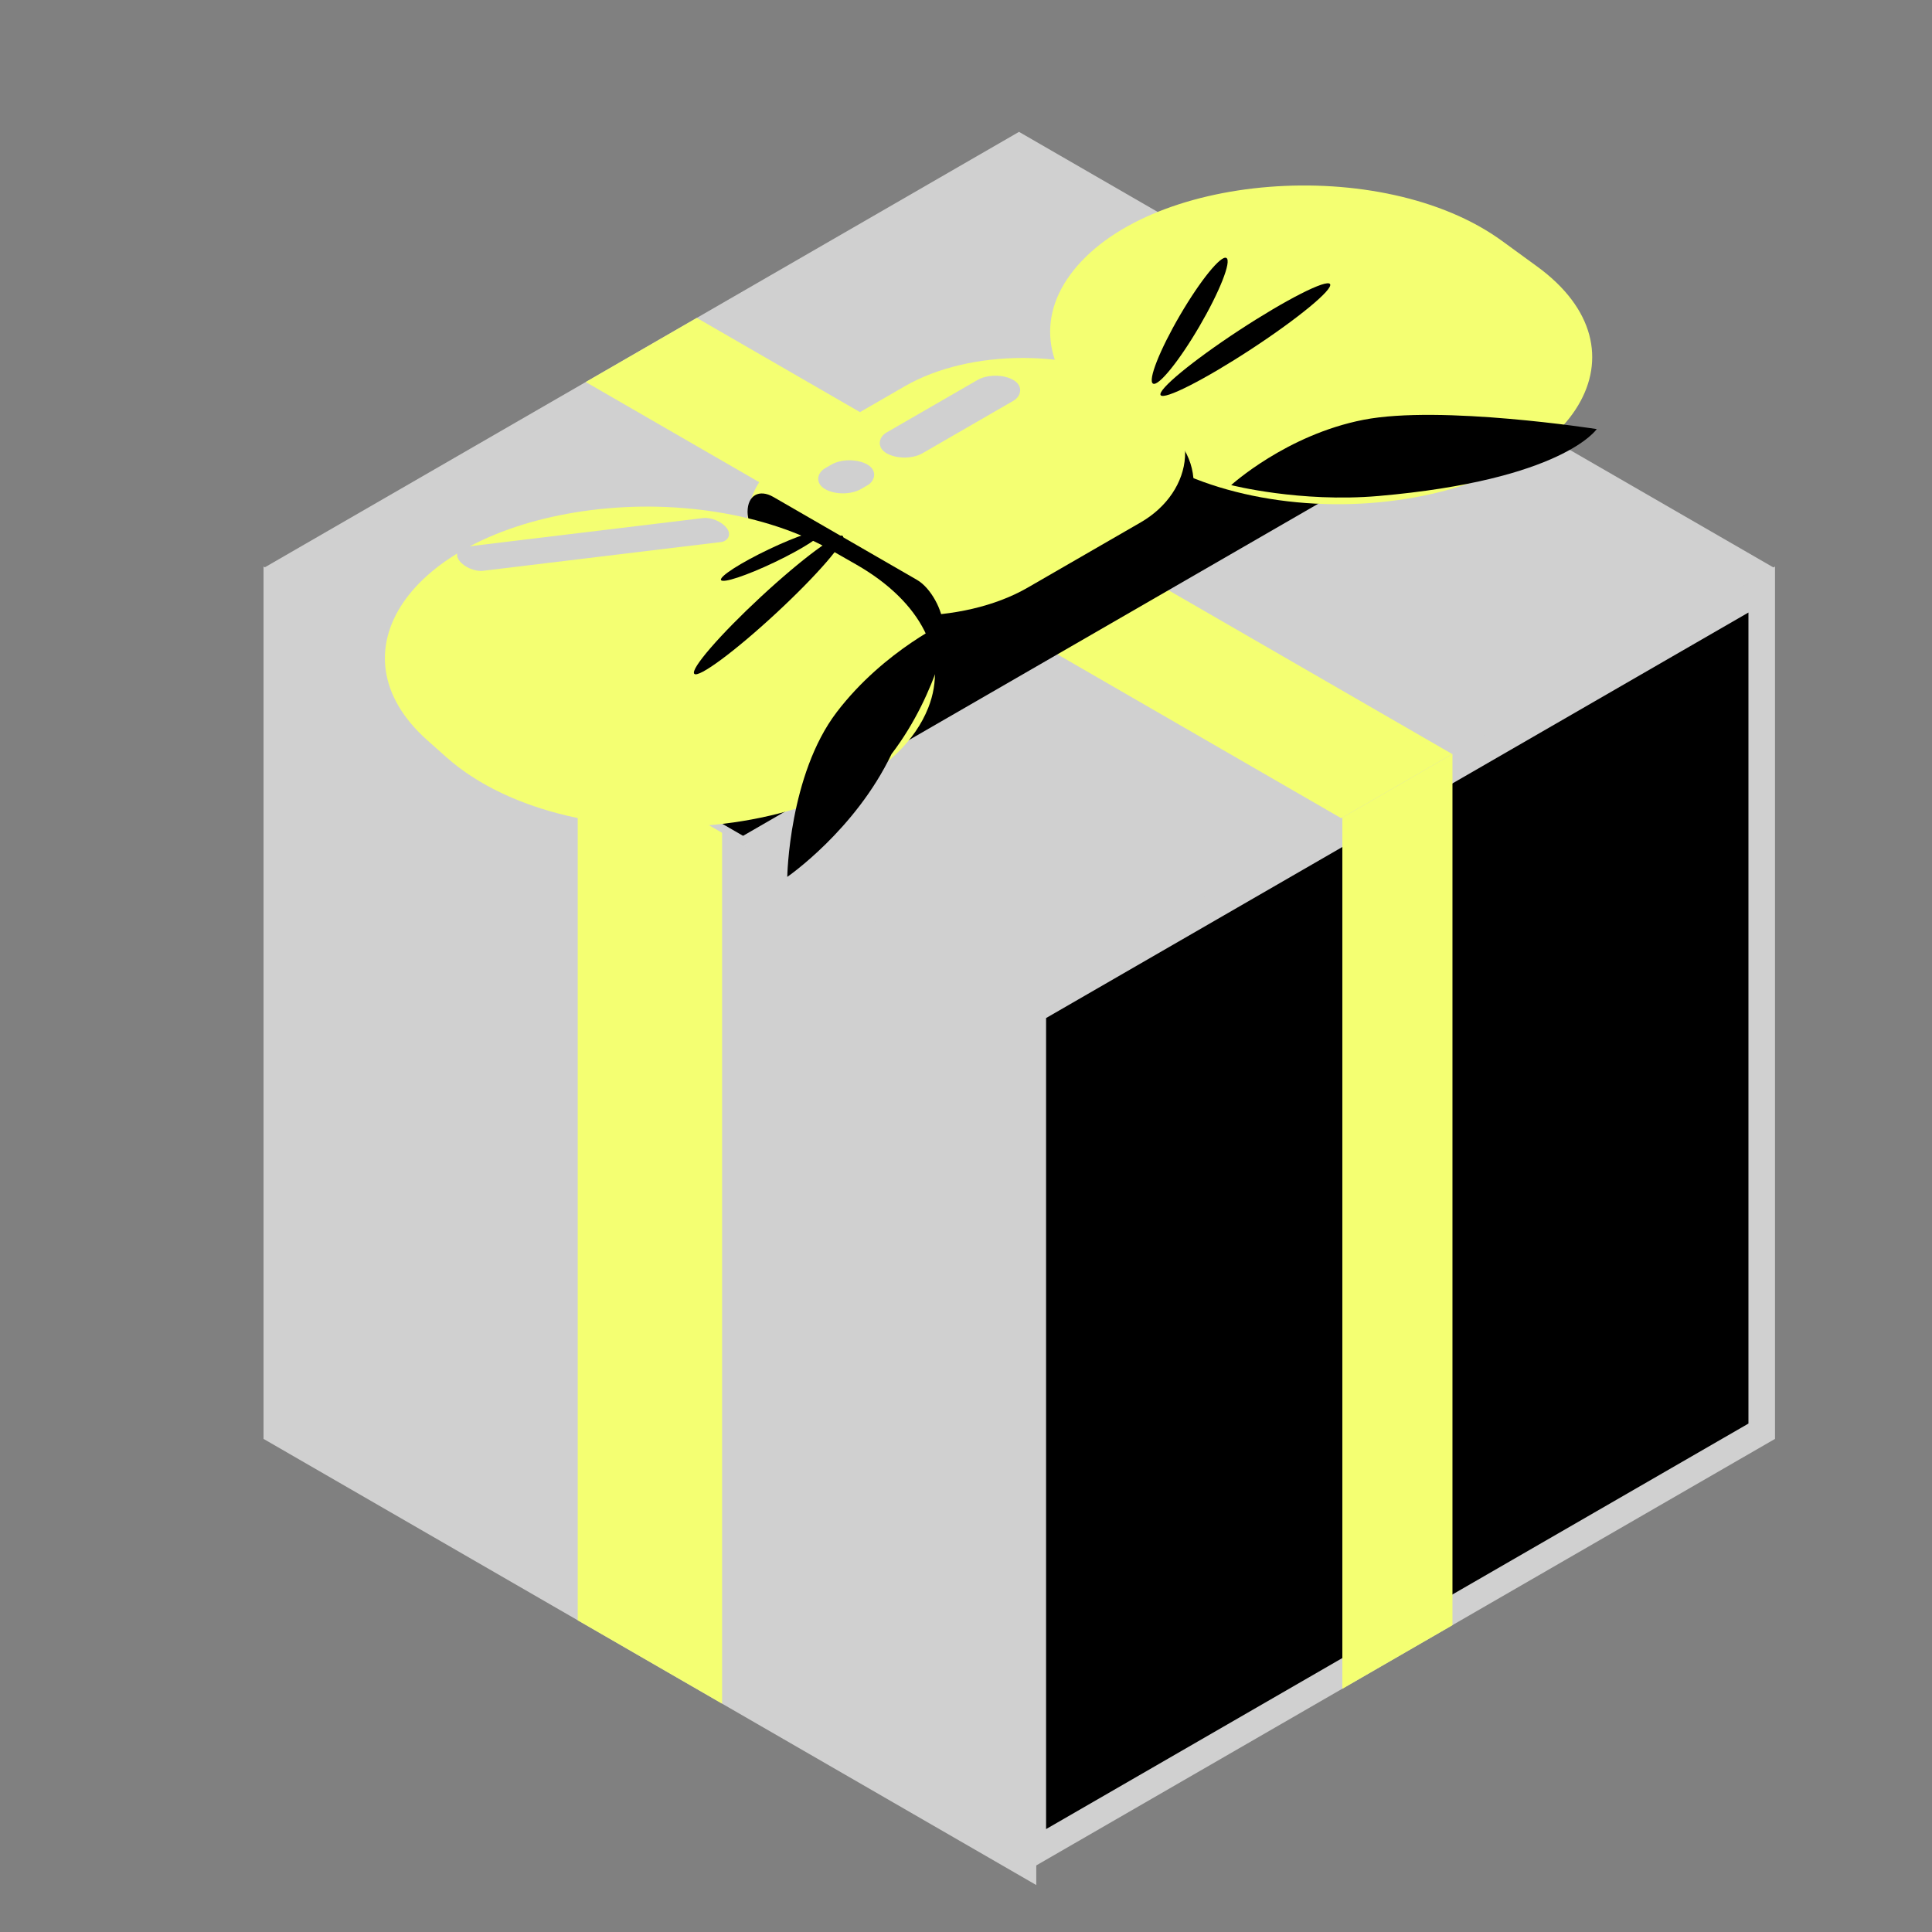
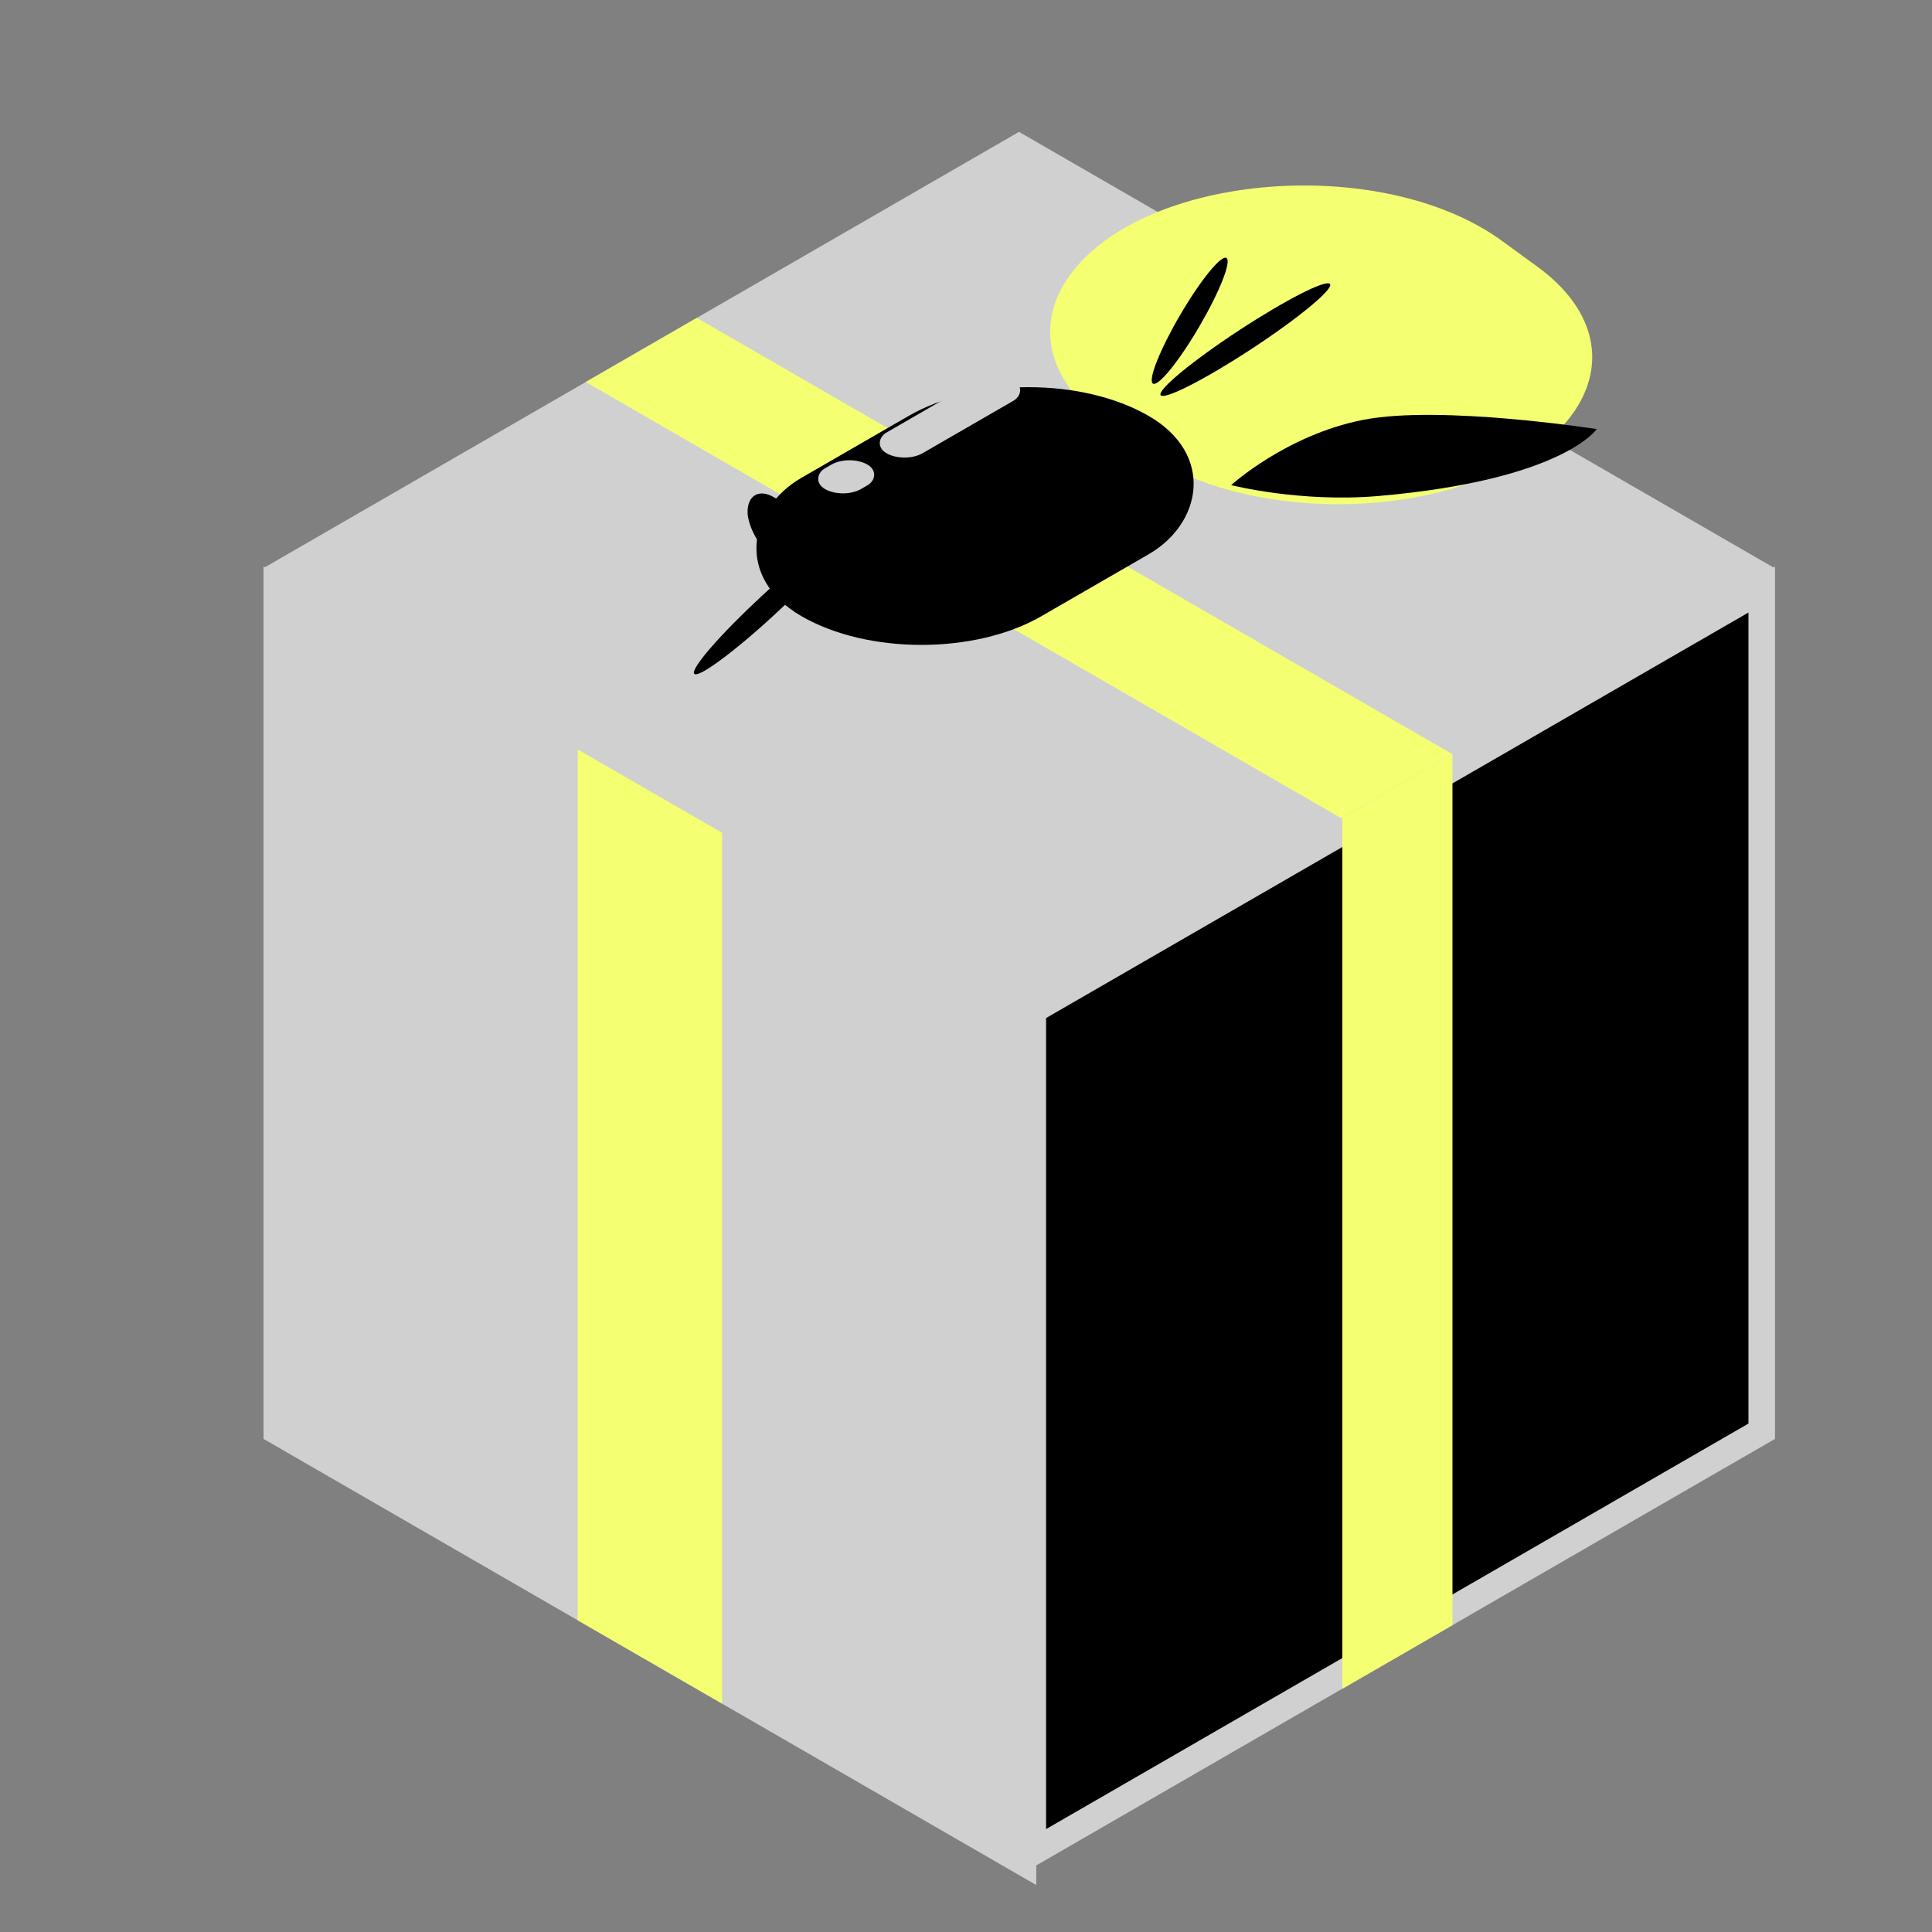
<svg xmlns="http://www.w3.org/2000/svg" width="126" height="126" viewBox="0 0 126 126" fill="none">
  <rect x="0" y="0" width="126" height="126" fill="#808080" stroke="none" />
  <rect width="58.194" height="56.894" transform="matrix(0.866 0.5 -2.20305e-08 1 17.187 36.947)" fill="#D0D0D0" />
  <rect width="10.871" height="56.894" transform="matrix(0.866 0.5 -2.20305e-08 1 37.678 48.778)" fill="#F4FF72" />
  <rect x="0.866" y="0.5" width="54.894" height="54.894" transform="matrix(0.866 -0.5 2.20305e-08 1 66.607 65.827)" fill="black" stroke="#D0D0D0" stroke-width="2" />
  <rect width="8.293" height="56.894" transform="matrix(0.866 -0.5 2.20305e-08 1 87.544 53.244)" fill="#F4FF72" />
  <rect width="56.894" height="56.894" transform="matrix(0.866 -0.5 0.866 0.5 17.187 37.047)" fill="#D0D0D0" />
  <rect width="8.363" height="56.894" transform="matrix(0.866 -0.5 0.866 0.5 38.2 24.914)" fill="#F4FF72" />
-   <rect width="58.391" height="11.876" transform="matrix(0.866 -0.5 0.866 0.5 38.176 48.572)" fill="black" />
  <path d="M69.775 17.947C74.64 11.254 90.154 10.026 97.961 15.714L100.246 17.379C107.753 22.849 102.914 30.969 91.168 32.614V32.614C84.75 33.513 78.021 32.126 74.041 29.083L71.824 27.387C68.278 24.676 67.497 21.08 69.775 17.947V17.947Z" fill="#F4FF72" />
  <rect width="18.061" height="26.134" rx="9.03" transform="matrix(0.866 0.5 -0.866 0.5 67.085 22.606)" fill="black" />
-   <rect width="17.761" height="26.278" rx="8.881" transform="matrix(0.866 0.5 -0.866 0.5 66.709 20.744)" fill="#F4FF72" />
  <rect width="14.708" height="3.891" rx="1.946" transform="matrix(0.866 0.5 -2.20305e-08 1 48.754 31.439)" fill="black" />
-   <path d="M38.011 33.341C43.816 32.493 49.967 33.461 54.223 35.893L55.835 36.814C60.1 39.251 61.878 42.788 60.536 46.165V46.165C57.111 54.781 37.433 56.79 29.1 49.373L27.866 48.275C21.495 42.605 26.662 34.998 38.011 33.341V33.341Z" fill="#F4FF72" />
  <rect width="2.707" height="9.553" rx="1.353" transform="matrix(0.866 0.5 -0.866 0.5 64.919 24.107)" fill="#D0D0D0" />
  <rect width="2.707" height="3.194" rx="1.353" transform="matrix(0.866 0.5 -0.866 0.5 55.398 29.621)" fill="#D0D0D0" />
  <rect width="1.954" height="17.575" rx="0.977" transform="matrix(0.6 0.8 -0.993 0.12 46.818 33.67)" fill="#D0D0D0" />
  <ellipse cx="77.589" cy="20.921" rx="0.73" ry="4.745" transform="rotate(30.302 77.589 20.921)" fill="black" />
  <ellipse cx="81.218" cy="22.148" rx="0.73" ry="6.606" transform="rotate(56.756 81.218 22.148)" fill="black" />
  <ellipse cx="50.123" cy="39.453" rx="0.73" ry="6.606" transform="rotate(47.163 50.123 39.453)" fill="black" />
-   <ellipse cx="50.324" cy="36.249" rx="0.461" ry="3.659" transform="rotate(64.462 50.324 36.249)" fill="black" />
-   <path d="M54.568 46.446C51.456 50.525 51.343 57.189 51.343 57.189C51.343 57.189 55.774 54.143 58.145 49.175C61.257 45.096 61.991 40.425 61.991 40.425C61.991 40.425 57.679 42.367 54.568 46.446Z" fill="black" />
  <path d="M88.928 27.377C93.965 26.397 104.134 27.984 104.134 27.984C104.134 27.984 101.919 31.307 89.896 32.348C84.785 32.79 80.294 31.637 80.294 31.637C80.294 31.637 83.892 28.357 88.928 27.377Z" fill="black" />
</svg>